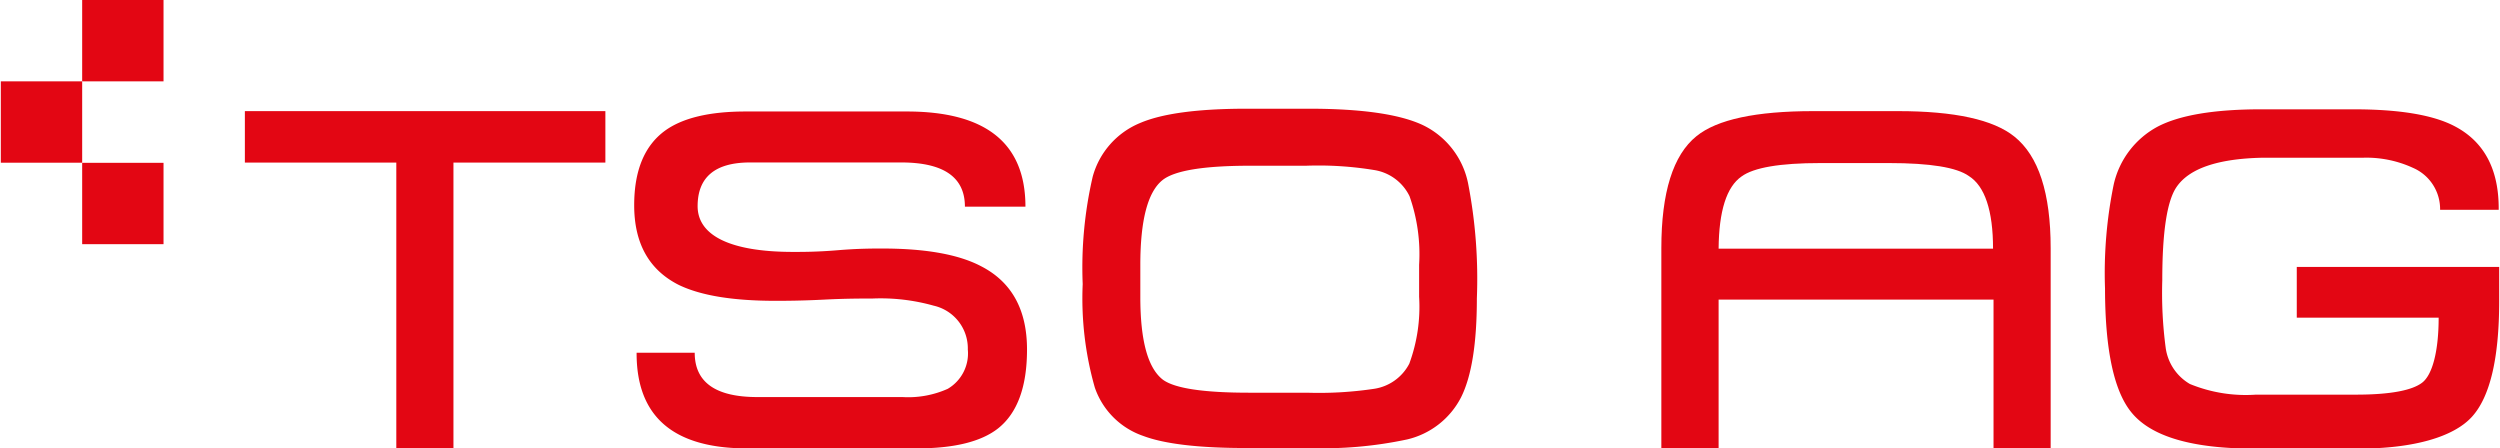
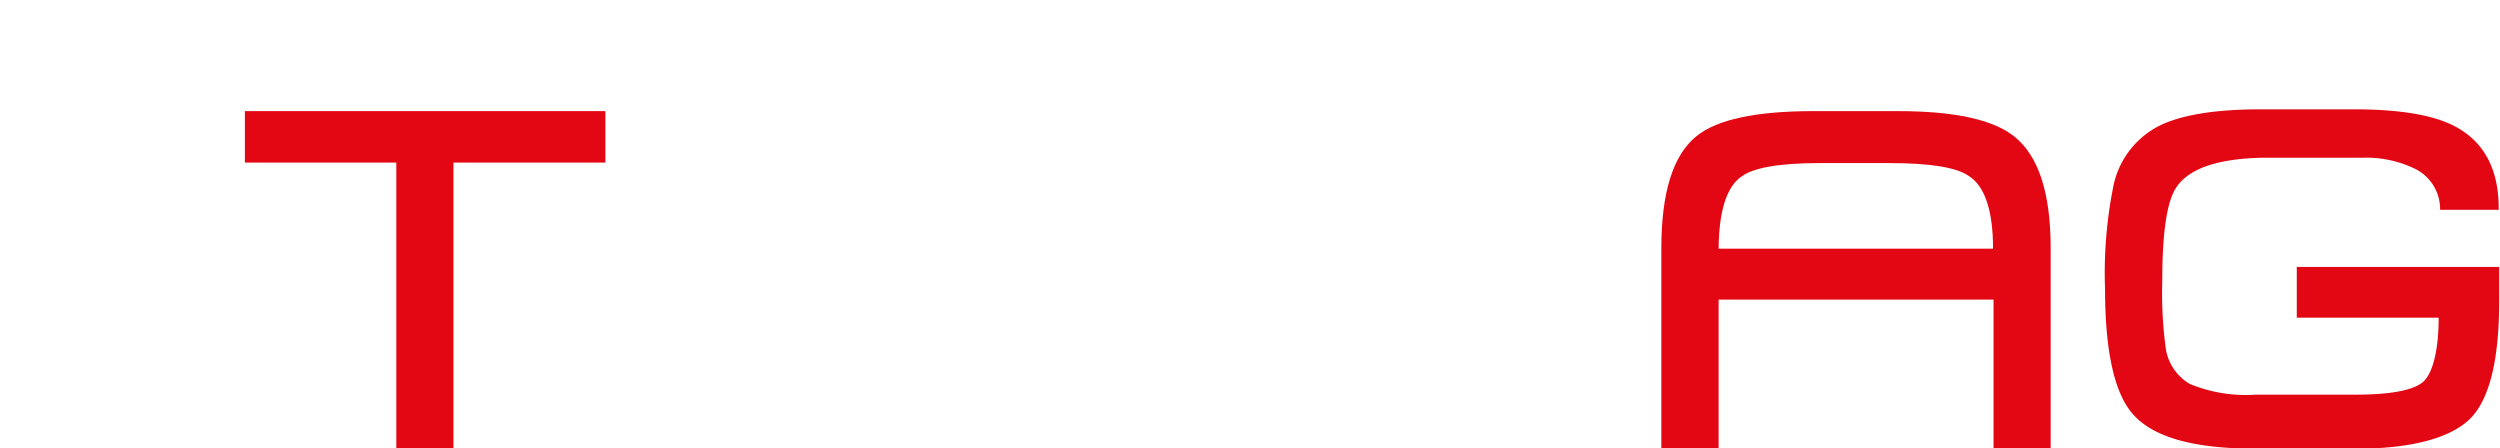
<svg xmlns="http://www.w3.org/2000/svg" id="Ebene_2" data-name="Ebene 2" viewBox="0 0 206.38 37.01" width="558" height="100">
  <defs>
    <style>.cls-1{fill:#e30613;}</style>
  </defs>
  <title>TSO_Logo_CMYK_pos</title>
  <path class="cls-1" d="M64.17,43.56H51.62V67.14H46.9V43.56H34.39V39.31H64.17Z" transform="translate(-14.23 -30.13)" />
-   <path class="cls-1" d="M99,59q0,4.61-2.38,6.51-2.11,1.67-6.79,1.66H75.88q-9.16,0-9.13-7.9h4.8c0,2.44,1.73,3.66,5.17,3.66h12a8,8,0,0,0,3.73-.68A3.39,3.39,0,0,0,94.11,59a3.62,3.62,0,0,0-2.82-3.62,16.17,16.17,0,0,0-5.05-.59c-.89,0-2.23,0-4,.09s-3.12.1-4,.1c-3.53,0-6.17-.43-8-1.31-2.46-1.24-3.69-3.43-3.69-6.59q0-4.29,2.54-6.15,2.19-1.59,6.67-1.59H89.07q9.8,0,9.8,7.86h-5q0-3.64-5.24-3.65H76.12c-2.88,0-4.33,1.21-4.33,3.61s2.64,3.78,7.9,3.78c.82,0,2,0,3.68-.14s2.85-.14,3.67-.14q5.4,0,8.18,1.47Q99,54.08,99,59Z" transform="translate(-14.23 -30.13)" />
-   <path class="cls-1" d="M136.16,54.79q0,5.57-1.31,8.17a6.73,6.73,0,0,1-4.45,3.47,33.44,33.44,0,0,1-8.18.71H117.1q-5.85,0-8.5-1a6.43,6.43,0,0,1-4-4,26.79,26.79,0,0,1-1-8.54,33.29,33.29,0,0,1,.83-8.89,6.7,6.7,0,0,1,3.89-4.41q2.75-1.19,8.85-1.19h5.09q6.55,0,9.43,1.35a6.83,6.83,0,0,1,3.75,4.84A41.39,41.39,0,0,1,136.16,54.79Zm-4.77-.15V52a14.4,14.4,0,0,0-.79-5.66,3.92,3.92,0,0,0-2.9-2.16,28.45,28.45,0,0,0-5.64-.36h-4.61c-3.83,0-6.26.39-7.26,1.19q-1.83,1.47-1.83,7v2.66c0,3.6.62,5.87,1.87,6.83q1.47,1.07,7.11,1.07h4.8a30.79,30.79,0,0,0,5.52-.32,3.93,3.93,0,0,0,2.92-2.08A13.6,13.6,0,0,0,131.39,54.64Z" transform="translate(-14.23 -30.13)" />
  <path class="cls-1" d="M178.84,54.88H156.13V67.14H151.4V50.63q0-6.91,2.9-9.25c1.7-1.38,4.91-2.07,9.65-2.07h7q7,0,9.61,2.1c2,1.6,3,4.66,3,9.22V67.14h-4.72Zm-22.71-4.21H178.8c0-3.15-.68-5.17-2-6q-1.5-1.07-6.59-1.07h-5.68q-5,0-6.51,1.11Q156.17,46,156.13,50.67Z" transform="translate(-14.23 -30.13)" />
  <path class="cls-1" d="M220.61,52.18V55c0,4.74-.76,7.93-2.26,9.57s-4.76,2.62-9.41,2.62H200.4q-7.62,0-10.09-2.9-2.25-2.61-2.26-10.32a36.43,36.43,0,0,1,.72-8.61,7.21,7.21,0,0,1,3.63-4.77q2.72-1.42,8.48-1.43h7.7c3.73,0,6.49.45,8.26,1.35,2.51,1.27,3.76,3.59,3.73,6.95h-4.84A3.71,3.71,0,0,0,213.5,44a9.2,9.2,0,0,0-4.16-.84l-4.69,0-3.62,0q-5.55.12-7.1,2.46c-.77,1.17-1.15,3.72-1.15,7.67a34.35,34.35,0,0,0,.28,5.56,4.1,4.1,0,0,0,2,3,12.14,12.14,0,0,0,5.46.88h8.26c2.83,0,4.65-.35,5.48-1s1.35-2.57,1.35-5.36H203.89V52.18Z" transform="translate(-14.23 -30.13)" />
-   <rect class="cls-1" x="6.72" y="13.45" width="6.72" height="6.72" />
-   <rect class="cls-1" y="6.72" width="6.72" height="6.72" />
-   <rect class="cls-1" x="6.72" width="6.72" height="6.72" />
</svg>